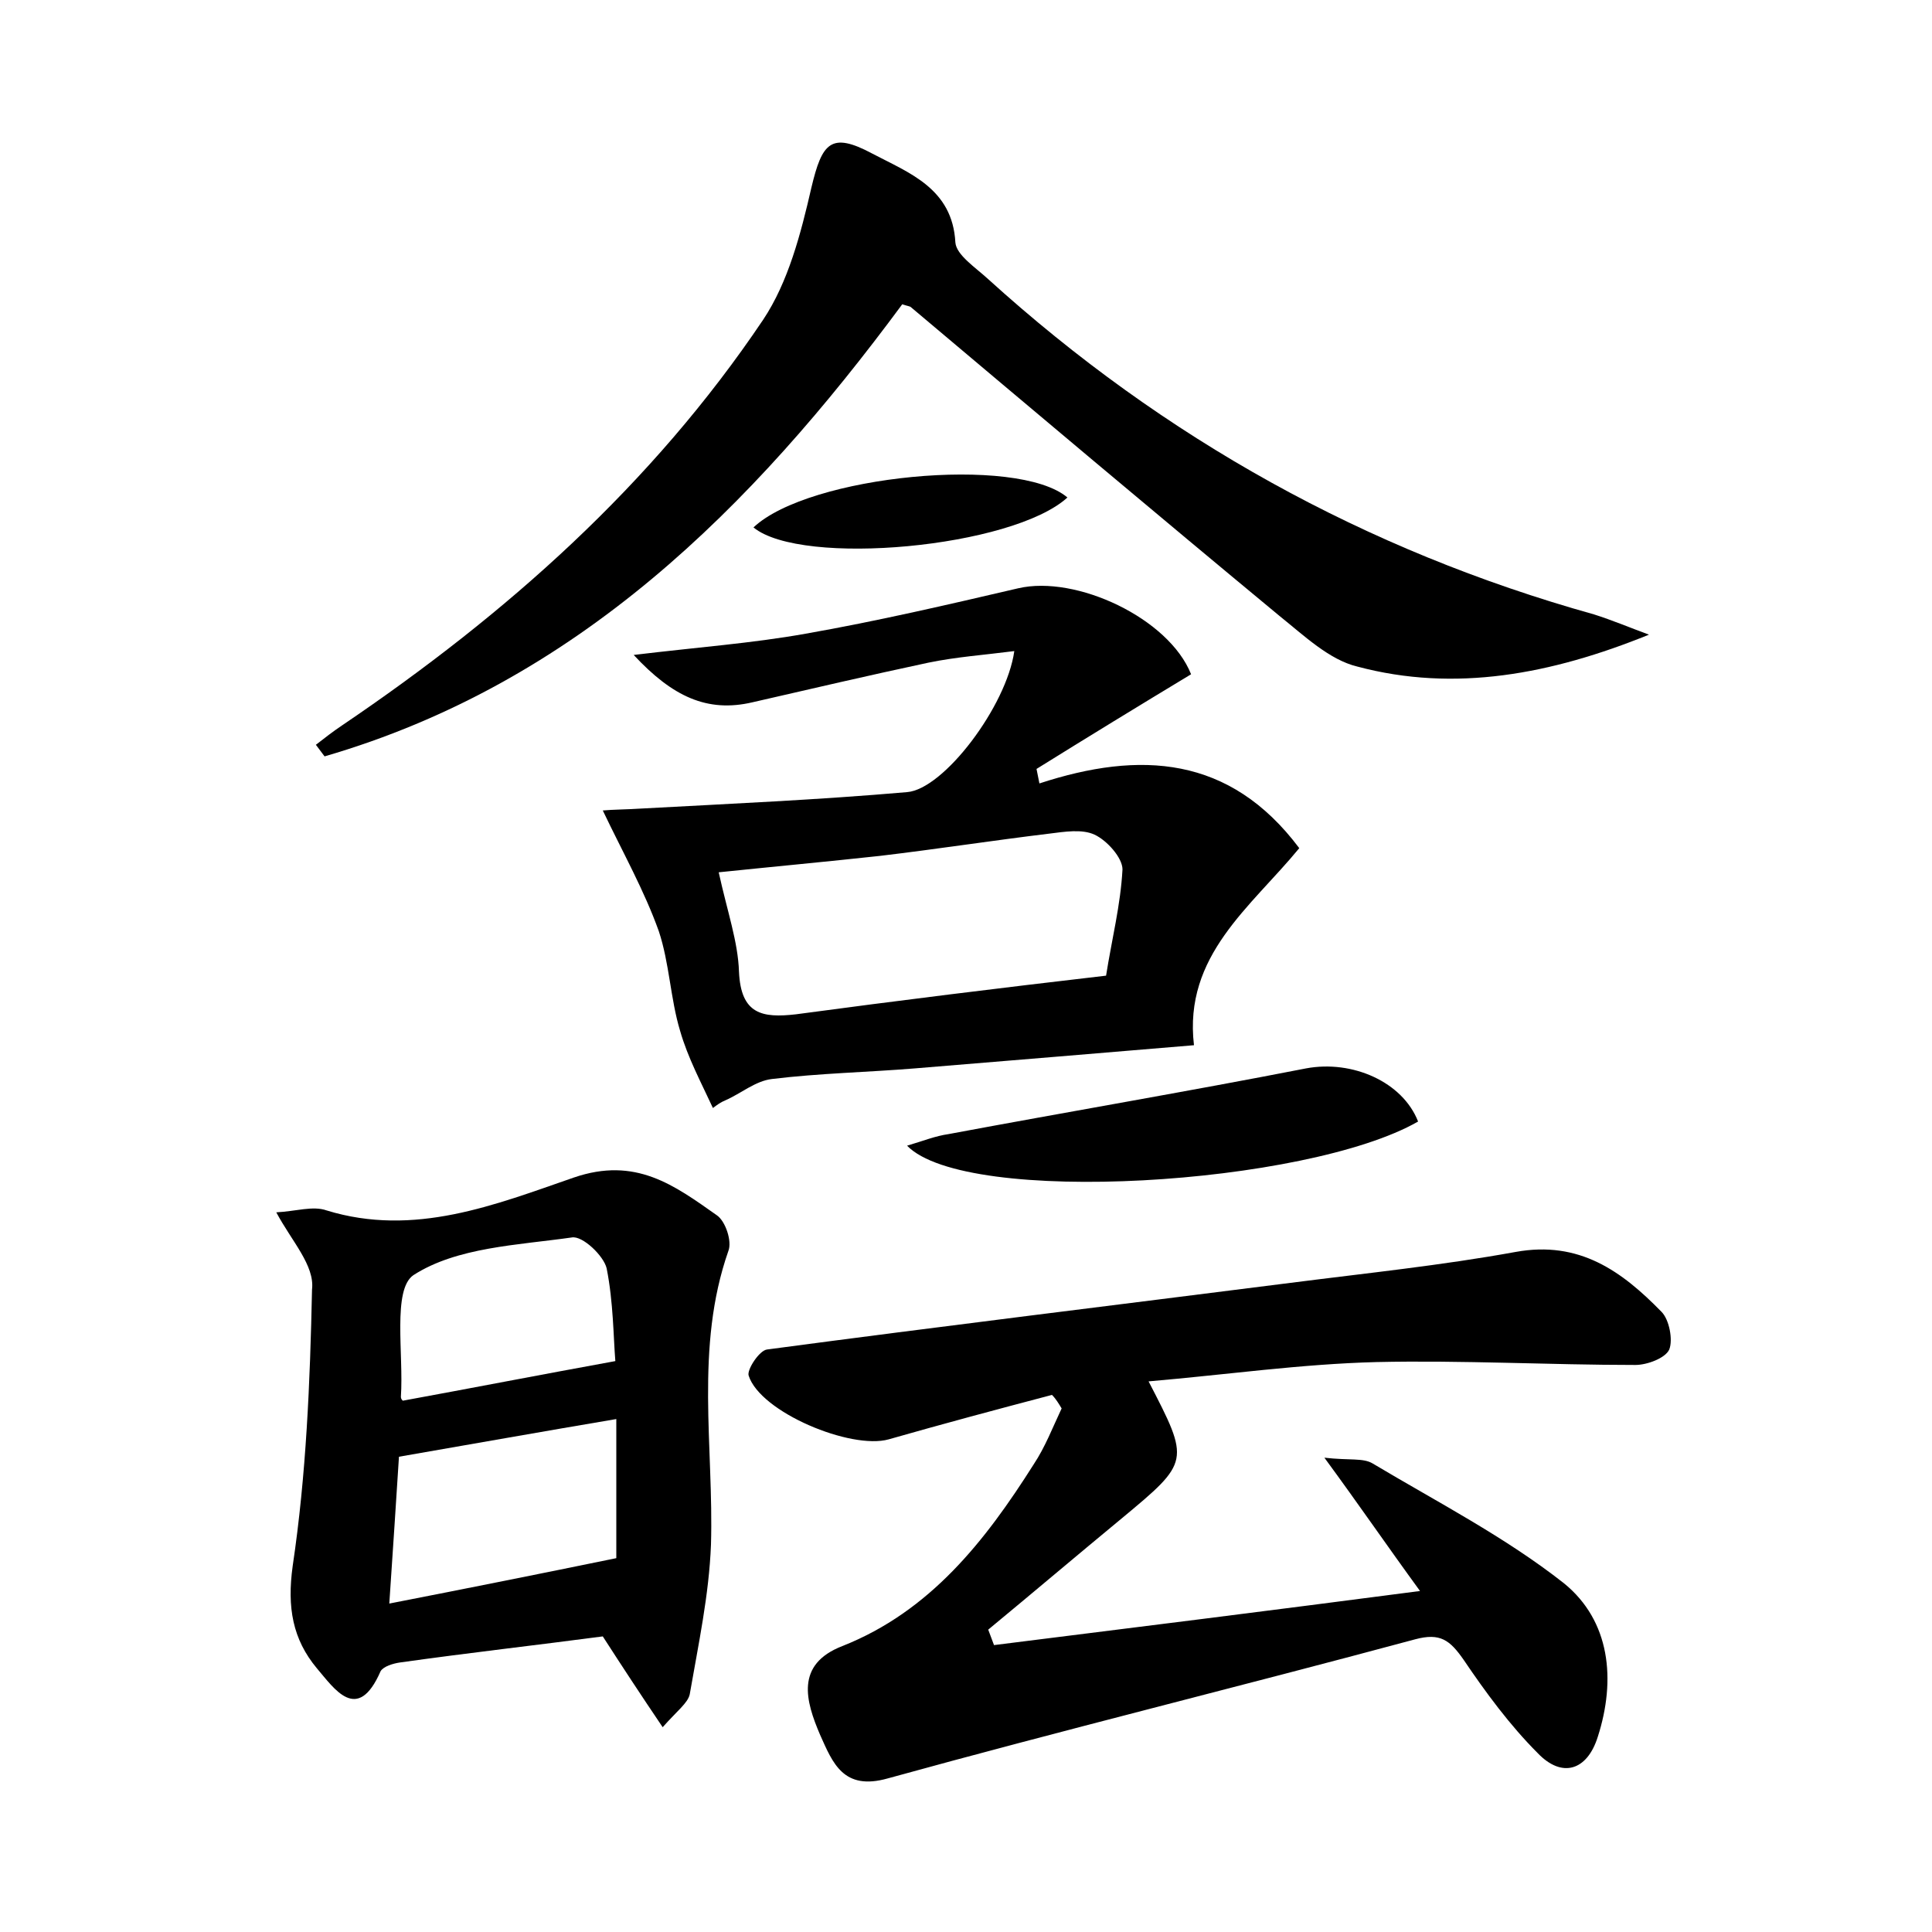
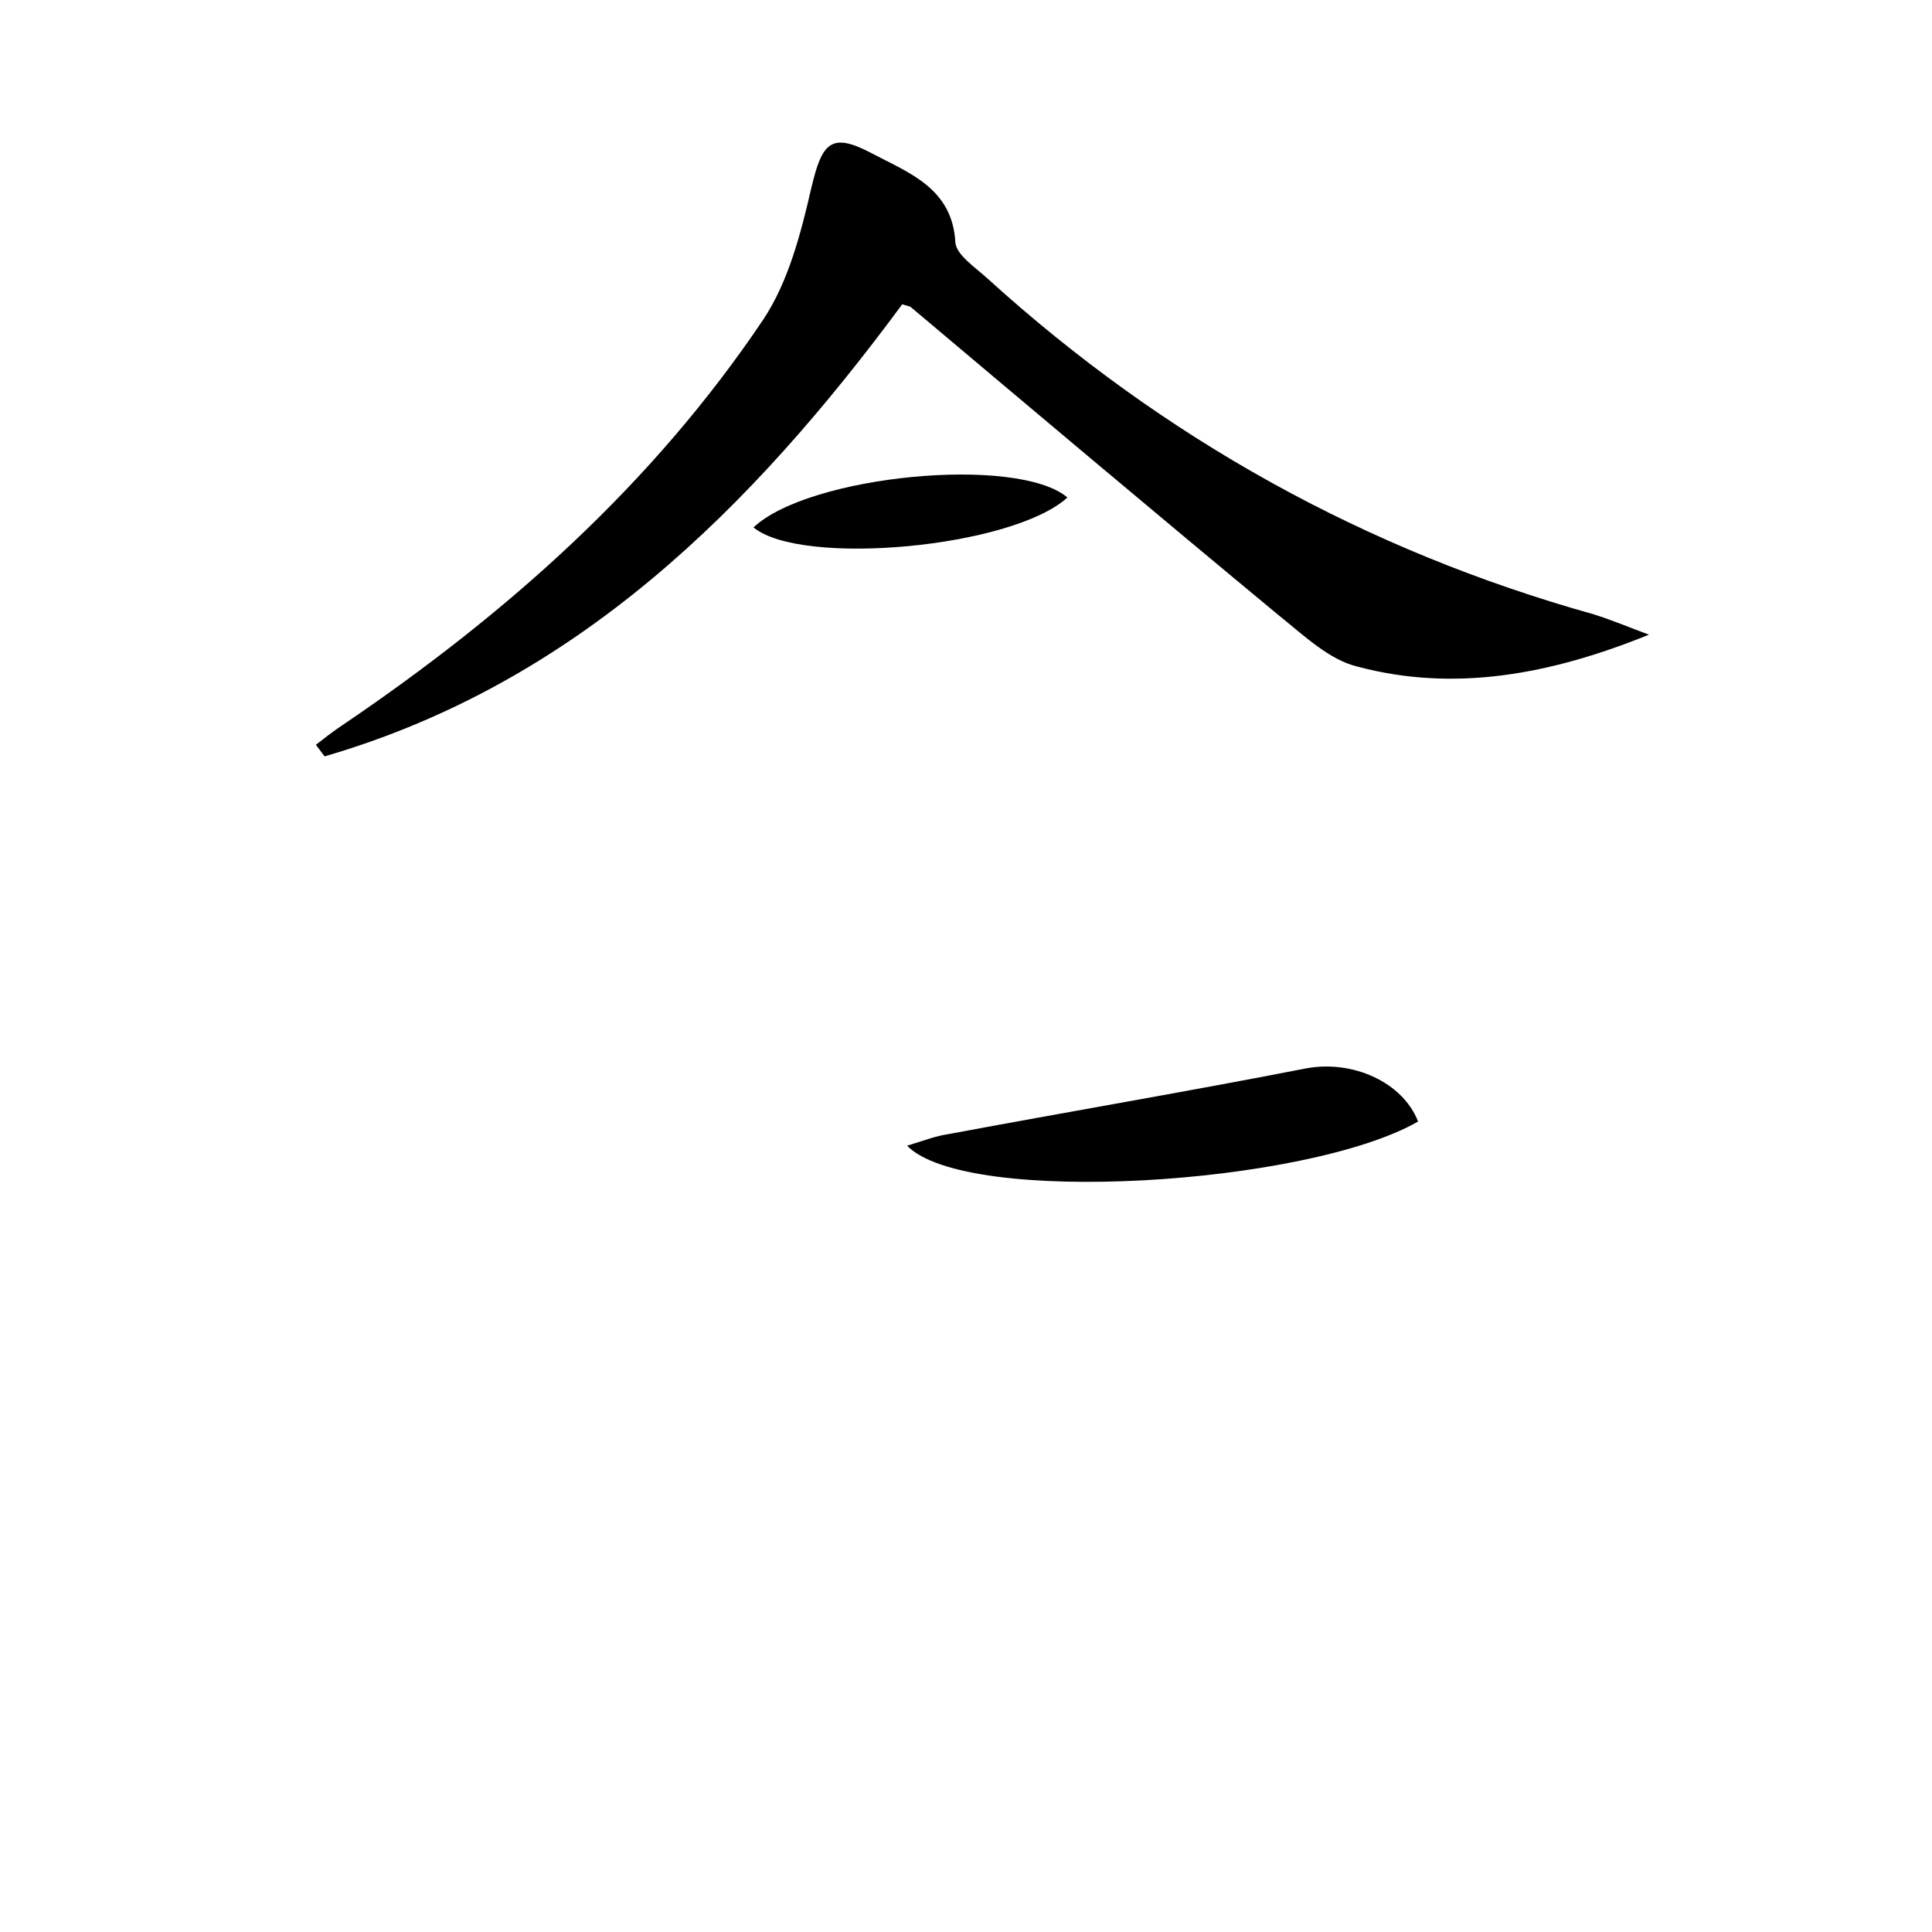
<svg xmlns="http://www.w3.org/2000/svg" version="1.1" id="图层_1" x="0px" y="0px" viewBox="0 0 200 200" style="enable-background:new 0 0 200 200;" xml:space="preserve">
  <style type="text/css">
	.st0{fill:#FFFFFF;}
</style>
  <g>
-     <path d="M108.9,144.4c-5.7,1.5-11.3,3-16.9,4.6c-3.9,1.1-13.3-2.8-14.5-6.6c-0.2-0.6,1.1-2.6,1.9-2.7c18-2.4,36.1-4.6,54.2-6.9   c7.8-1,15.6-1.8,23.3-3.2c6.6-1.2,11,2,15.1,6.2c0.8,0.8,1.2,2.9,0.8,3.9c-0.4,0.9-2.3,1.6-3.5,1.6c-8.9,0-17.9-0.5-26.8-0.3   c-7.8,0.2-15.5,1.3-23.6,2c4.3,8.3,4.3,8.3-2.8,14.2c-4.6,3.8-9.2,7.7-13.8,11.5c0.2,0.5,0.4,1.1,0.6,1.6   c14.4-1.8,28.8-3.6,44.1-5.6c-3.5-4.8-6.3-8.9-9.9-13.8c2.6,0.3,4,0,5,0.6c6.7,4,13.7,7.6,19.8,12.4c4.8,3.9,5.4,10,3.5,15.9   c-1.1,3.5-3.7,4.3-6.2,1.7c-2.9-2.9-5.4-6.3-7.7-9.7c-1.4-2-2.4-2.8-5-2.1c-18.2,4.9-36.5,9.4-54.6,14.4c-4.6,1.3-5.7-1.6-7-4.5   c-1.5-3.5-2.6-7.3,2.3-9.2c9.1-3.6,14.8-10.9,19.8-18.8c1.2-1.8,2-3.9,2.9-5.8C109.6,145.3,109.3,144.8,108.9,144.4z" />
-     <path d="M73.8,114.7c-1.2-2.6-2.6-5.2-3.4-8c-1-3.3-1.1-7-2.2-10.3c-1.5-4.2-3.7-8.1-5.8-12.5c1-0.1,2.5-0.1,4-0.2   c9.2-0.5,18.3-0.9,27.5-1.7c3.8-0.3,10.3-8.9,11.1-14.6c-3.1,0.4-6,0.6-8.9,1.2c-6.1,1.3-12.1,2.7-18.2,4.1   c-4.7,1.1-8.3-0.6-12.3-4.9c6.6-0.8,12.2-1.2,17.8-2.2c7.4-1.3,14.7-3,22-4.7c6-1.4,15.6,3.1,17.9,8.9c-5.3,3.2-10.7,6.5-16,9.8   c0.1,0.5,0.2,1,0.3,1.5c10.4-3.4,19.7-2.9,26.9,6.7c-5,6.1-12,11.1-10.9,20.4c-9.5,0.8-19.2,1.6-28.9,2.4   c-4.9,0.4-9.9,0.5-14.8,1.1c-1.7,0.2-3.2,1.5-4.8,2.2C74.6,114.1,74.2,114.4,73.8,114.7z M114.5,101c0.6-3.8,1.5-7.3,1.7-11   c0-1.2-1.6-3-2.9-3.6c-1.3-0.6-3.1-0.3-4.7-0.1c-5.8,0.7-11.6,1.6-17.5,2.3c-5.5,0.6-10.9,1.1-16.7,1.7c0.9,4.1,2,7.2,2.1,10.3   c0.2,4.4,2.4,4.8,5.9,4.4C92.8,103.6,103.3,102.3,114.5,101z" />
    <path d="M170.7,65.7c-10.1,4.1-20.1,6-30.2,3.3c-2.9-0.7-5.5-3.2-8-5.2c-12.8-10.6-25.5-21.3-38.2-32c-0.1-0.1-0.3-0.1-0.9-0.3   C77.8,52.6,59.7,70.7,33.6,78.3c-0.3-0.4-0.6-0.8-0.9-1.2c0.9-0.7,1.8-1.4,2.7-2c17-11.5,32.1-24.9,43.6-42c2.6-3.9,3.9-8.9,5-13.7   c1.1-4.6,2-5.8,6.3-3.5c3.8,2,8.3,3.6,8.6,9.2c0.1,1.3,2.1,2.6,3.4,3.8c18.2,16.5,39.1,28.1,62.7,34.7   C166.9,64.2,168.8,65,170.7,65.7z" />
-     <path d="M28.6,125.5c2-0.1,3.8-0.7,5.2-0.2c9.1,2.8,17.5-0.6,25.6-3.4c6.4-2.2,10.4,0.8,14.8,3.9c0.9,0.6,1.6,2.7,1.2,3.7   c-3.5,10-1.5,20.3-1.8,30.4c-0.2,5.2-1.3,10.3-2.2,15.5c-0.2,0.9-1.3,1.7-2.8,3.4c-2.3-3.4-4.2-6.3-6.2-9.4   c-6.8,0.9-13.9,1.7-21,2.7c-0.7,0.1-1.7,0.4-2,0.9c-2.4,5.5-4.8,1.8-6.6-0.3c-2.5-3-3.1-6.3-2.5-10.6c1.4-9.4,1.8-19,2-28.6   C32.6,131,30.2,128.5,28.6,125.5z M63.8,161.3c0-4.9,0-9.4,0-14.4c-7.7,1.3-15,2.6-22.5,3.9c-0.3,4.6-0.6,9.4-1,15.2   C48.5,164.4,56,162.9,63.8,161.3z M41.7,145c7.1-1.3,14.3-2.7,22-4.1c-0.2-2.4-0.2-6.1-0.9-9.6c-0.3-1.3-2.5-3.4-3.6-3.2   c-5.6,0.8-11.9,1-16.4,3.9c-2.2,1.5-1,8.2-1.3,12.6C41.5,144.8,41.6,144.9,41.7,145z" />
    <path d="M146.8,116.1c-11.5,6.6-46.8,8.8-52.9,2.5c1.7-0.5,2.9-1,4.3-1.2c12.3-2.3,24.7-4.4,37-6.8   C140,109.7,145.2,112,146.8,116.1z" />
    <path d="M110.5,51.5c-5.7,5.2-27.5,7.2-32.5,3.1C83.7,49.2,105.3,47.1,110.5,51.5z" />
  </g>
</svg>